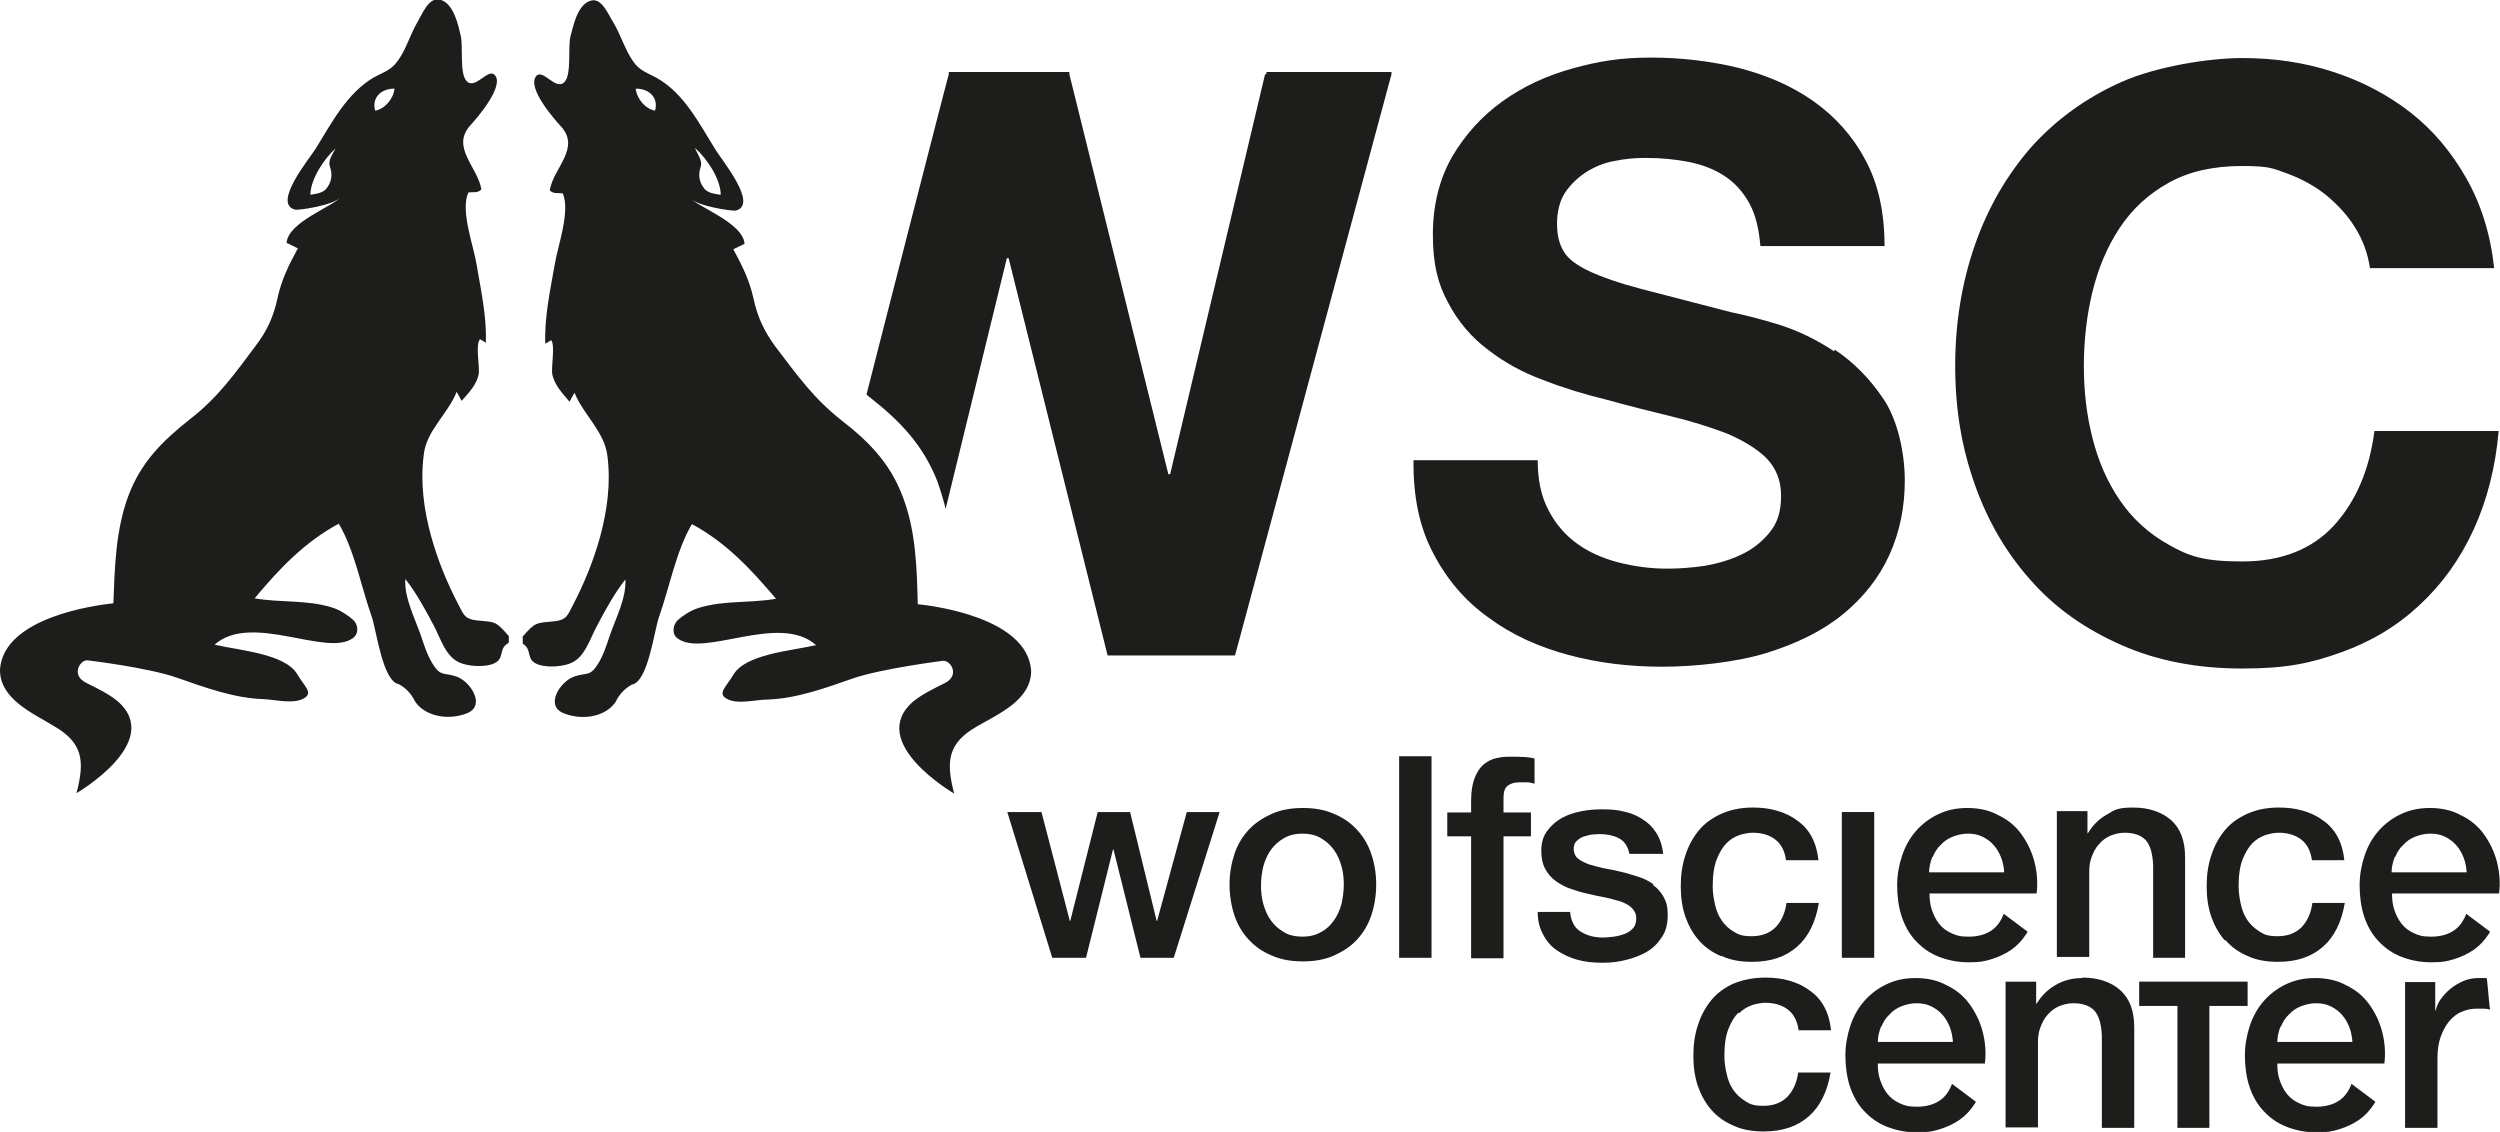
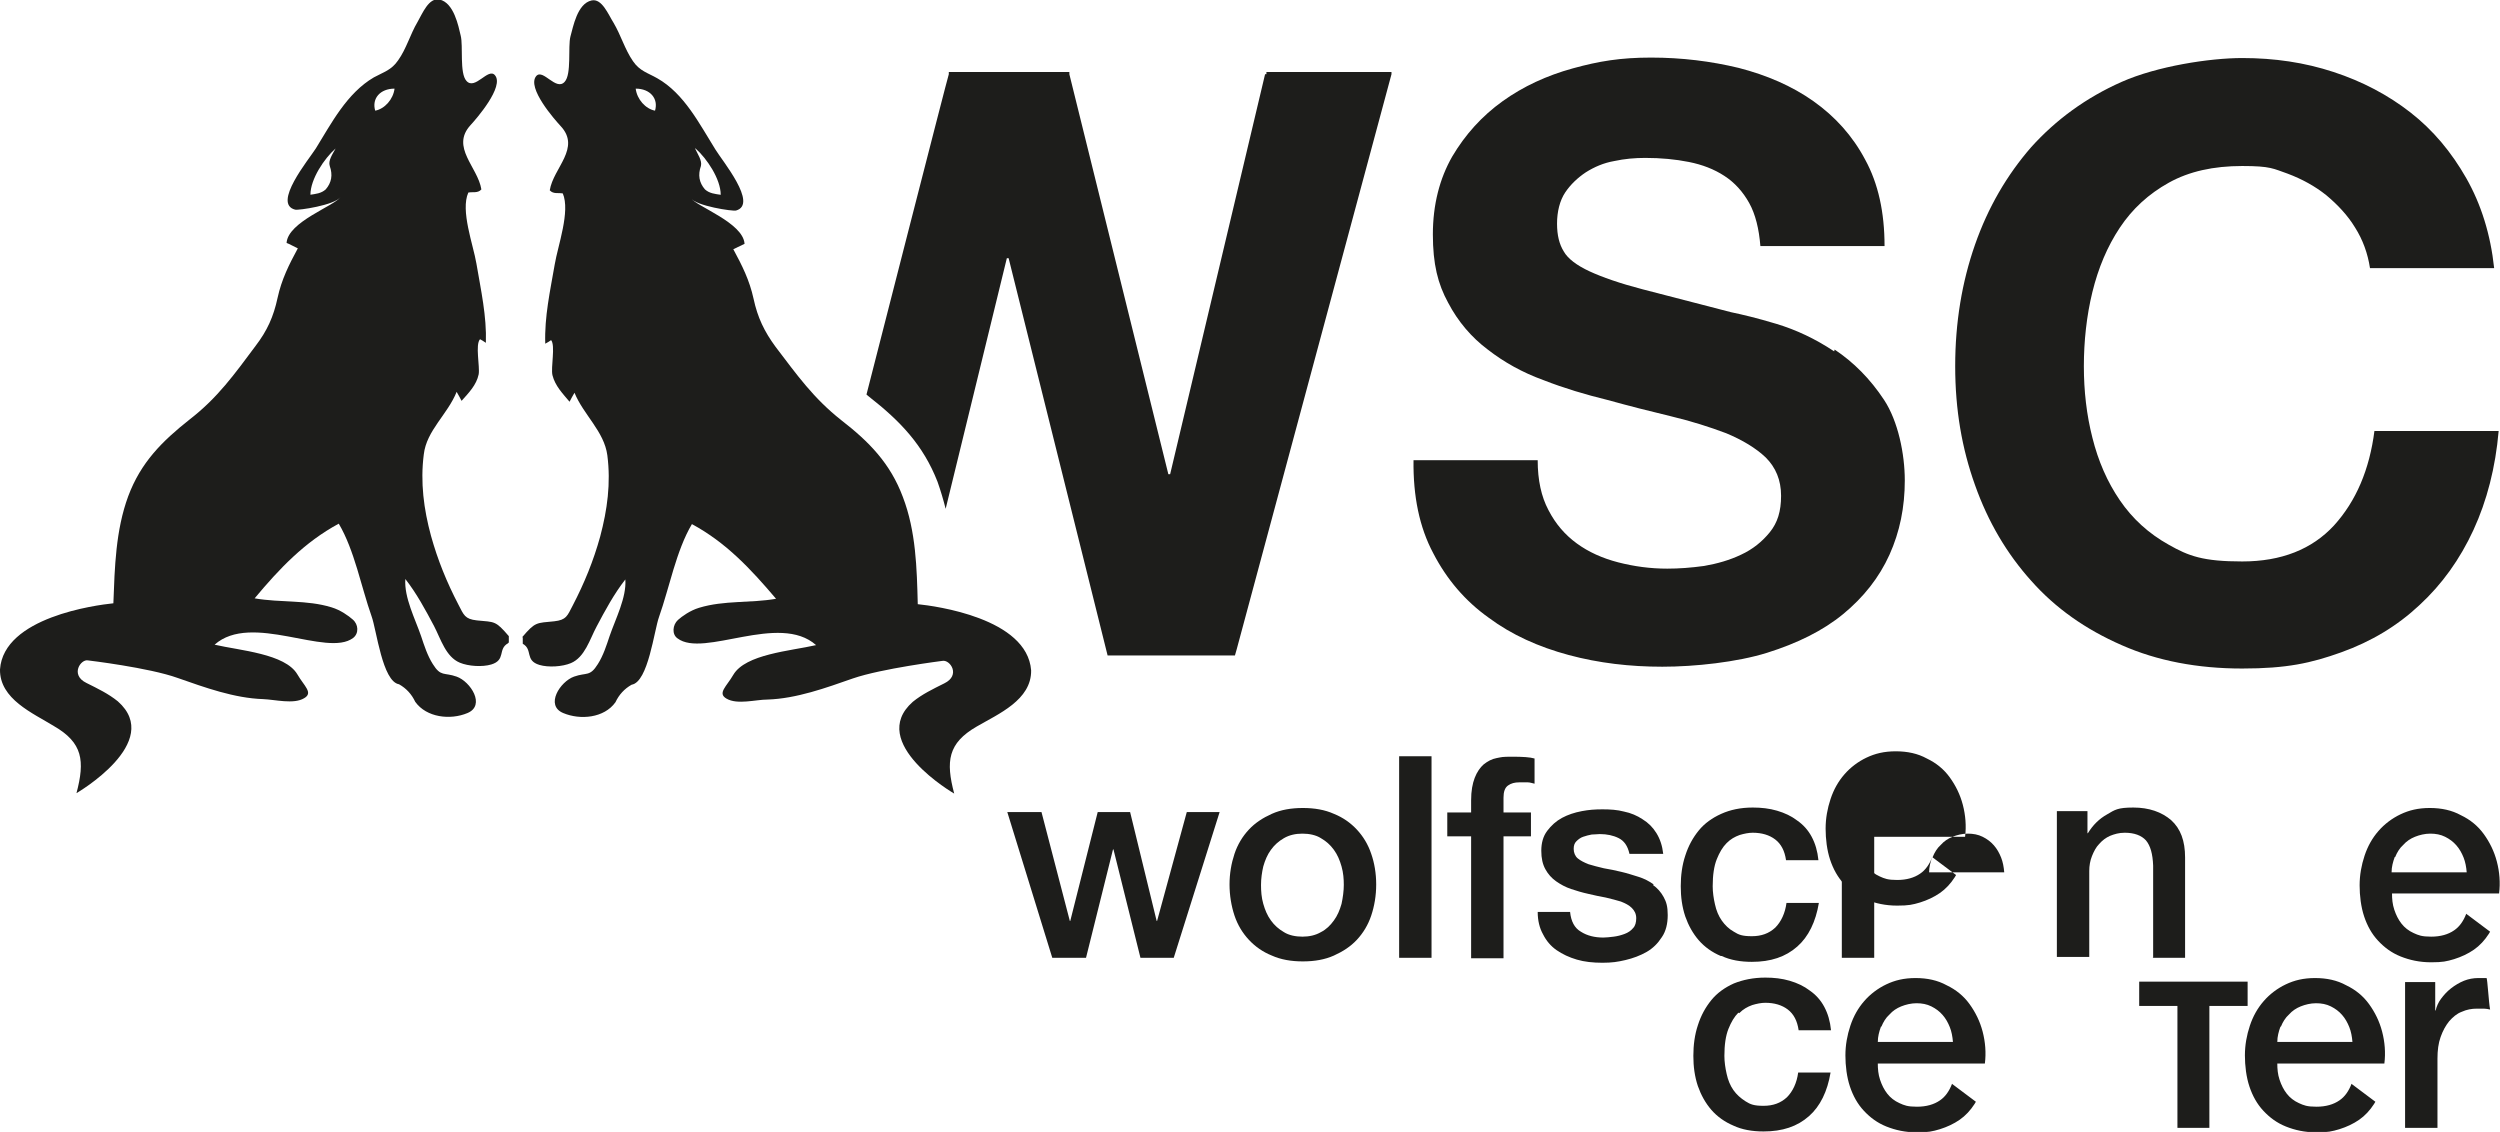
<svg xmlns="http://www.w3.org/2000/svg" id="Ebene_1" version="1.1" viewBox="0 0 555.7 251.6">
  <defs>
    <style>
      .st0 {
        fill: #1d1d1b;
      }
    </style>
  </defs>
  <g>
    <path class="st0" d="M145.6,24.6c.8-2.7-1.1-4.9-4.3-4.9.3,2.4,2.2,4.5,4.3,4.9M154.5,33c.6,1.3,1.6,2.7,1.3,3.9-.7,2-.4,3.7.9,5.2,1,.9,2.2,1,3.5,1.2,0-3.5-3.1-8.1-5.6-10.3M116.1,141.6c2.9-3.4,3.1-3.1,7.1-3.5,2.7-.3,2.9-1.2,4.1-3.5,2.6-5,4.6-9.9,6.1-15.3,1.6-6,2.4-11.9,1.6-18.1-.7-5.3-5.3-9-7.3-13.9-.4.7-.7,1.2-1.1,2-1.5-1.8-3.2-3.5-3.8-5.9-.4-1.7.7-6.6-.3-7.8-.3.2-.7.5-1.3.8-.2-6,1.1-11.8,2.1-17.6.7-4.2,3.5-11.8,1.8-15.8-1-.2-2.1.2-2.9-.7.8-5,7-9.4,2.4-14.3-1.2-1.3-7.6-8.5-5.4-11.1,1.5-1.7,4.4,3.4,6.3,1.3,1.6-1.7.7-7.8,1.3-10.1.6-2.1,1.5-7.3,4.7-8,2.3-.5,3.7,3.1,4.9,5,1.6,2.7,2.5,5.9,4.3,8.5,1.5,2.2,3.3,2.6,5.4,3.8,6,3.4,9.4,10.2,12.9,15.8,1.5,2.5,9.6,12.2,4.6,13.6-.7.2-8.9-1-10.1-2.8,1.3,1.9,11.7,5.5,12,10.2-.4.2-2.3,1.1-2.5,1.2,2,3.7,3.6,6.9,4.5,11,.9,4.2,2.4,7.3,4.9,10.7,4.8,6.3,8.4,11.4,14.6,16.3,6.2,4.8,10.9,9.6,13.7,17.1,2.9,7.6,3.1,15.8,3.3,23.8,3.9.4,24.3,3.1,25.2,14.7.1,6.6-7.3,9.7-12.1,12.5-6.4,3.7-6.9,7.7-5,14.9,0,0-19.5-11.3-9.2-20.4,2.1-1.7,4.4-2.8,7-4.1,3.7-1.8,1.3-5.3-.4-5,0,0-13.5,1.7-19.9,3.9-6,2.1-12.6,4.5-19,4.7-2.6,0-6.7,1.2-9.1-.2-2.1-1.2,0-2.7,1.5-5.3,2.7-4.6,12.7-5.3,18.4-6.6-8.2-7.3-25,2.9-30.8-1.5-1.3-.9-1.1-3,.1-4.1.9-.8,2.7-2.1,4.7-2.7,5.6-1.7,11.4-1,17.1-2-5.6-6.6-11.1-12.5-18.7-16.6-3.5,5.9-5,14.1-7.3,20.6-1.1,3-2.4,14.5-6.1,15.1-1.6.9-2.8,2.2-3.6,3.9-2.5,3.5-7.8,4-11.6,2.4-4.1-1.7-.7-7,2.4-8.1,2.8-1,3.5.1,5.3-2.8,1.2-1.9,1.9-4.1,2.6-6.2,1.3-3.8,3.8-8.6,3.5-12.6-2.5,3.2-4.5,6.9-6.4,10.5-1.5,2.8-2.6,6.8-5.7,8.1-1.9.8-5,1-7,.4-3.3-1-1.4-3.4-3.7-4.7v-1.4Z" />
    <path class="st0" d="M87.7,19.7c-3.2,0-5.1,2.2-4.3,4.9,2.1-.4,4-2.5,4.3-4.9M68.9,43.3c1.3-.2,2.5-.3,3.5-1.2,1.3-1.5,1.6-3.2.9-5.2-.4-1.2.6-2.6,1.3-3.9-2.5,2.2-5.6,6.8-5.6,10.3M112.9,143c-2.3,1.3-.4,3.7-3.7,4.7-2,.6-5.1.4-7-.4-3.1-1.3-4.2-5.2-5.7-8.1-1.9-3.6-3.9-7.3-6.4-10.5-.3,4.1,2.2,8.9,3.5,12.7.7,2.1,1.4,4.3,2.6,6.2,1.8,2.9,2.5,1.8,5.3,2.8,3.1,1.1,6.5,6.4,2.4,8.1-3.8,1.6-9.1,1-11.6-2.5-.8-1.7-2-3-3.6-3.9-3.7-.6-5-12.1-6.1-15.1-2.3-6.5-3.8-14.7-7.3-20.6-7.6,4.1-13.2,10-18.7,16.6,5.8,1,11.6.3,17.1,2,2,.6,3.8,1.9,4.7,2.7,1.3,1.1,1.4,3.1.1,4.1-5.8,4.4-22.6-5.8-30.8,1.5,5.6,1.3,15.7,2,18.4,6.6,1.5,2.6,3.6,4.1,1.5,5.3-2.3,1.4-6.5.3-9.1.2-6.4-.2-13-2.6-19-4.7-6.4-2.3-19.9-3.9-19.9-3.9-1.6-.4-4.1,3.2-.4,5,2.6,1.3,4.9,2.4,7,4.1,10.3,9.1-9.2,20.4-9.2,20.4,1.9-7.2,1.4-11.2-5-14.9C7.3,158.5-.1,155.4,0,148.8c.8-11.6,21.3-14.3,25.2-14.7.3-8,.5-16.2,3.3-23.8,2.8-7.5,7.5-12.2,13.7-17.1,6.2-4.8,9.9-10,14.6-16.3,2.6-3.4,4-6.5,4.9-10.7.9-4.1,2.5-7.3,4.5-11-.3-.1-2.1-1.1-2.5-1.2.3-4.7,10.6-8.2,12-10.2-1.3,1.8-9.4,3-10.1,2.8-5.1-1.3,3-11.1,4.6-13.6,3.4-5.5,6.9-12.3,12.9-15.8,2.2-1.2,3.9-1.6,5.4-3.8,1.8-2.5,2.7-5.8,4.3-8.5,1.1-1.9,2.5-5.5,4.9-5,3.2.7,4.2,5.9,4.7,8,.6,2.3-.3,8.4,1.3,10.1,1.9,2.1,4.8-3,6.3-1.3,2.2,2.5-4.2,9.8-5.4,11.1-4.5,4.9,1.6,9.3,2.4,14.3-.8.9-1.9.5-2.9.7-1.8,4,1.1,11.6,1.8,15.8,1,5.9,2.3,11.7,2.1,17.6-.6-.4-.9-.6-1.3-.8-1.1,1.2,0,6.1-.3,7.8-.5,2.4-2.2,4.1-3.8,5.9-.4-.8-.7-1.3-1.1-2-2,5-6.7,8.6-7.3,13.9-.8,6.2,0,12.2,1.6,18.1,1.5,5.4,3.5,10.3,6.1,15.3,1.2,2.3,1.4,3.2,4.1,3.5,4,.4,4.1,0,7.1,3.5v1.4Z" />
  </g>
  <polygon class="st0" points="257.2 204.7 257.1 204.7 251.2 180.5 244 180.5 237.9 204.7 237.8 204.7 231.5 180.5 223.9 180.5 233.9 212.9 241.4 212.9 247.4 188.8 247.5 188.8 253.5 212.9 260.9 212.9 271.1 180.5 263.8 180.5 257.2 204.7" />
  <path class="st0" d="M298.2,200.9c-.4,1.4-.9,2.6-1.7,3.7-.8,1.1-1.7,2-2.9,2.6-1.2.7-2.6,1-4.1,1s-3-.3-4.1-1c-1.2-.7-2.1-1.5-2.9-2.6-.8-1.1-1.3-2.3-1.7-3.7-.4-1.4-.5-2.8-.5-4.2s.2-2.8.5-4.1c.4-1.4.9-2.6,1.7-3.7.8-1.1,1.7-1.9,2.9-2.6,1.2-.7,2.6-1,4.1-1s3,.3,4.1,1c1.2.7,2.1,1.5,2.9,2.6s1.3,2.3,1.7,3.7c.4,1.4.5,2.8.5,4.1s-.2,2.8-.5,4.2M301.6,184.4c-1.4-1.5-3.1-2.7-5.1-3.5-2-.9-4.3-1.3-6.9-1.3s-4.9.4-6.9,1.3c-2,.9-3.7,2-5.1,3.5-1.4,1.5-2.5,3.3-3.2,5.4-.7,2.1-1.1,4.4-1.1,6.8s.4,4.8,1.1,6.9c.7,2.1,1.8,3.9,3.2,5.4,1.4,1.5,3.1,2.7,5.1,3.5,2,.9,4.3,1.3,6.9,1.3s4.9-.4,6.9-1.3c2-.9,3.7-2,5.1-3.5,1.4-1.5,2.5-3.3,3.2-5.4.7-2.1,1.1-4.4,1.1-6.9s-.4-4.8-1.1-6.8c-.7-2.1-1.8-3.9-3.2-5.4" />
  <rect class="st0" x="311" y="168.1" width="7.2" height="44.8" />
  <g>
    <path class="st0" d="M332.7,168.5c-1.1.2-2,.7-2.9,1.4-.8.7-1.5,1.7-2,3-.5,1.3-.8,2.9-.8,5v2.7h-5.3v5.3h5.3v27.1h7.2v-27.1h6.1v-5.3h-6.1v-3.3c0-1.3.3-2.2,1-2.7.7-.5,1.5-.7,2.5-.7s1.3,0,1.9,0c.5,0,1,.2,1.5.3v-5.6c-1-.3-2.7-.4-5-.4s-2.3.1-3.4.3" />
    <path class="st0" d="M367.6,196.6c-1-.7-2.1-1.3-3.4-1.7-1.3-.4-2.5-.8-3.8-1.1-1.3-.3-2.6-.6-3.9-.8-1.3-.3-2.4-.6-3.4-.9-1-.4-1.8-.8-2.4-1.3-.6-.5-.9-1.3-.9-2.1s.2-1.3.6-1.7c.4-.4.9-.8,1.5-1,.6-.2,1.3-.4,1.9-.5.7,0,1.3-.1,1.8-.1,1.6,0,3,.3,4.2.9,1.2.6,2,1.7,2.4,3.5h7.5c-.2-1.8-.7-3.3-1.5-4.6-.8-1.3-1.8-2.3-3.1-3.1-1.2-.8-2.6-1.4-4.1-1.7-1.5-.4-3.1-.5-4.8-.5s-3,.1-4.6.4c-1.6.3-3.1.8-4.4,1.5-1.3.7-2.4,1.7-3.3,2.9-.9,1.2-1.3,2.7-1.3,4.4s.3,3,.9,4.1c.6,1.1,1.4,2,2.4,2.7,1,.7,2.1,1.3,3.3,1.7,1.2.4,2.5.8,3.9,1.1,1.3.3,2.6.6,3.8.8,1.3.3,2.4.6,3.4.9,1,.4,1.8.8,2.4,1.4.6.6,1,1.3,1,2.3,0,.9-.2,1.7-.7,2.2-.5.6-1.1,1-1.9,1.3-.8.3-1.6.5-2.4.6-.9.1-1.6.2-2.3.2-1.9,0-3.6-.4-5-1.3-1.4-.8-2.2-2.3-2.4-4.4h-7.2c0,1.9.4,3.6,1.2,5,.7,1.4,1.7,2.6,3,3.5,1.3.9,2.8,1.6,4.5,2.1,1.7.5,3.6.7,5.7.7s3.4-.2,5.1-.6c1.7-.4,3.3-1,4.7-1.8,1.4-.8,2.5-1.9,3.4-3.3.9-1.3,1.3-3,1.3-4.9s-.3-2.9-.9-4c-.6-1.1-1.4-2-2.4-2.7" />
    <path class="st0" d="M382.7,212.5c1.9.9,4.2,1.3,6.7,1.3,4.2,0,7.5-1.1,10.1-3.4,2.5-2.2,4.1-5.5,4.8-9.7h-7.2c-.3,2.3-1.2,4.2-2.5,5.5-1.4,1.3-3.1,1.9-5.2,1.9s-2.9-.3-4-1c-1.1-.6-2-1.5-2.7-2.5-.7-1-1.2-2.2-1.5-3.6-.3-1.3-.5-2.7-.5-4,0-2.5.3-4.5.9-6,.6-1.5,1.3-2.7,2.2-3.6.9-.9,1.8-1.4,2.9-1.8,1-.3,2-.5,2.9-.5,2,0,3.7.5,5,1.5,1.3,1,2.1,2.5,2.4,4.6h7.2c-.2-2-.7-3.7-1.5-5.2-.8-1.5-1.9-2.7-3.2-3.6-1.3-1-2.8-1.7-4.5-2.2-1.7-.5-3.5-.7-5.4-.7-2.7,0-5,.5-7,1.4-2,.9-3.7,2.1-5,3.7-1.3,1.6-2.3,3.4-3,5.6-.7,2.1-1,4.4-1,6.8s.3,4.6,1,6.7c.7,2,1.7,3.8,3,5.3,1.3,1.5,3,2.7,4.9,3.5" />
  </g>
  <rect class="st0" x="409.4" y="180.5" width="7.2" height="32.4" />
  <g>
    <path class="st0" d="M478.5,212.9h7.2v-22.3c0-3.7-1-6.4-3.1-8.3-2.1-1.8-4.9-2.8-8.4-2.8s-4.1.5-5.8,1.5c-1.8,1-3.2,2.4-4.3,4.2h-.1v-4.9h-6.8v32.4h7.2v-19.1c0-1.2.2-2.3.6-3.3.4-1,.9-2,1.6-2.7.7-.8,1.5-1.4,2.4-1.8,1-.4,2-.7,3.3-.7,2.1,0,3.7.6,4.7,1.7,1,1.2,1.5,3,1.6,5.6v20.4Z" />
-     <path class="st0" d="M494.7,209c1.3,1.5,3,2.7,4.9,3.5,1.9.9,4.2,1.3,6.7,1.3,4.2,0,7.5-1.1,10.1-3.4,2.5-2.2,4.1-5.5,4.8-9.7h-7.2c-.3,2.3-1.2,4.2-2.5,5.5-1.4,1.3-3.1,1.9-5.2,1.9s-2.9-.3-4-1c-1.1-.7-2-1.5-2.7-2.5-.7-1-1.2-2.2-1.5-3.6-.3-1.3-.5-2.7-.5-4,0-2.5.3-4.5.9-6,.6-1.5,1.3-2.7,2.2-3.6.9-.9,1.8-1.4,2.9-1.8,1-.3,2-.5,2.9-.5,2,0,3.7.5,5,1.5,1.3,1,2.1,2.5,2.4,4.6h7.2c-.2-2-.7-3.7-1.5-5.2-.8-1.5-1.9-2.7-3.2-3.6-1.3-1-2.8-1.7-4.5-2.2-1.7-.5-3.5-.7-5.4-.7-2.7,0-5,.5-7,1.4-2,.9-3.7,2.1-5,3.7-1.3,1.6-2.3,3.4-3,5.6-.7,2.1-1,4.4-1,6.8s.3,4.6,1,6.7c.7,2,1.7,3.8,3,5.3" />
    <path class="st0" d="M386.6,225.2c.9-.9,1.8-1.4,2.9-1.8,1-.3,2-.5,2.9-.5,2,0,3.7.5,5,1.5,1.3,1,2.1,2.5,2.4,4.6h7.2c-.2-2-.7-3.7-1.5-5.2-.8-1.5-1.9-2.7-3.2-3.6-1.3-1-2.8-1.7-4.5-2.2-1.7-.5-3.5-.7-5.4-.7-2.7,0-5,.5-7,1.3-2,.9-3.7,2.1-5,3.7-1.3,1.6-2.3,3.4-3,5.6-.7,2.1-1,4.4-1,6.8s.3,4.6,1,6.7c.7,2,1.7,3.8,3,5.3,1.3,1.5,3,2.7,4.9,3.5,1.9.9,4.2,1.3,6.7,1.3,4.2,0,7.5-1.1,10.1-3.4,2.5-2.2,4.1-5.5,4.8-9.7h-7.2c-.3,2.3-1.2,4.2-2.5,5.5-1.4,1.3-3.1,1.9-5.2,1.9s-2.9-.3-4-1c-1.1-.7-2-1.5-2.7-2.5-.7-1-1.2-2.2-1.5-3.6-.3-1.3-.5-2.7-.5-4,0-2.5.3-4.5.9-6,.6-1.5,1.3-2.7,2.2-3.6" />
-     <path class="st0" d="M462.8,217.4c-2.1,0-4.1.5-5.8,1.5-1.8,1-3.2,2.4-4.3,4.2h-.1v-4.9h-6.8v32.4h7.2v-19.1c0-1.2.2-2.3.6-3.3.4-1,.9-2,1.6-2.7.7-.8,1.5-1.4,2.4-1.8,1-.4,2-.7,3.3-.7,2.1,0,3.7.6,4.7,1.7,1,1.2,1.5,3,1.6,5.6v20.4h7.2v-22.3c0-3.7-1-6.4-3.1-8.3-2-1.8-4.9-2.8-8.4-2.8" />
    <path class="st0" d="M550.9,217.4c-1.1,0-2.2.2-3.2.6-1,.4-2,1-2.9,1.7-.9.7-1.6,1.5-2.2,2.3-.6.8-1,1.7-1.2,2.6h-.1v-6.3h-6.7v32.4h7.2v-15.4c0-1.8.2-3.4.7-4.8s1.1-2.5,1.9-3.5c.8-.9,1.7-1.7,2.8-2.1,1.1-.5,2.2-.7,3.4-.7s1,0,1.5,0c.5,0,.9.1,1.4.2-.3-1.5-.6-7-.8-7-.3,0-.9,0-1.7,0" />
  </g>
  <polygon class="st0" points="475.5 218.2 475.5 223.6 484 223.6 484 250.7 491.1 250.7 491.1 223.6 499.6 223.6 499.6 218.2 475.5 218.2" />
  <path class="st0" d="M281.2,16.5l-21.1,88.9h-.4l-22-88.9v-.5h-26.8v.5c-.1,0-18.3,71.2-18.3,71.2.2.2.4.3.6.5,6.9,5.4,12,10.7,15.2,18.9.7,2,1.3,4,1.8,6l13.6-55.7h.4l22,88.3h28.3l.4-1.4,34.4-127.8v-.5c.1,0-27.8,0-27.8,0v.5Z" />
  <path class="st0" d="M407.7,78.1c-4.2-2.8-8.5-4.8-12.8-6.1-4.3-1.3-7.7-2.1-10.1-2.6-8.1-2.1-14.7-3.8-19.7-5.1-5-1.3-9-2.7-11.8-4-2.8-1.3-4.8-2.8-5.7-4.4-1-1.6-1.5-3.6-1.5-6.2s.6-5.1,1.8-6.9c1.2-1.8,2.8-3.3,4.6-4.5,1.9-1.2,4-2.1,6.3-2.5,2.3-.5,4.6-.7,6.9-.7,3.5,0,6.7.3,9.7.9,3,.6,5.6,1.6,7.9,3.1,2.3,1.5,4.1,3.5,5.5,6,1.4,2.5,2.2,5.8,2.5,9.6h27.6c0-7.5-1.4-13.9-4.3-19.2-2.8-5.3-6.7-9.6-11.5-13-4.8-3.4-10.4-5.8-16.6-7.4-6.2-1.5-12.7-2.3-19.5-2.3s-11.6.8-17.4,2.4c-5.8,1.6-11,4-15.6,7.3-4.6,3.3-8.3,7.4-11.2,12.3-2.8,4.9-4.3,10.7-4.3,17.3s1.1,11,3.4,15.2c2.2,4.2,5.2,7.7,8.8,10.4,3.6,2.8,7.7,5.1,12.4,6.8,4.6,1.8,9.3,3.2,14.2,4.4,4.7,1.3,9.4,2.5,14,3.6,4.6,1.1,8.7,2.4,12.4,3.8,3.6,1.5,6.6,3.3,8.8,5.4,2.2,2.2,3.4,5,3.4,8.5s-.8,6-2.5,8.1c-1.7,2.1-3.8,3.8-6.4,5-2.5,1.2-5.3,2-8.2,2.5-2.9.4-5.6.6-8.2.6-3.8,0-7.4-.5-10.9-1.4-3.5-.9-6.6-2.3-9.2-4.2-2.6-1.9-4.7-4.3-6.3-7.4-1.6-3-2.4-6.7-2.4-11.1h-27.6c-.1,8,1.3,14.9,4.4,20.7,3,5.8,7.1,10.6,12.3,14.3,5.1,3.8,11.1,6.5,17.8,8.3,6.7,1.8,13.6,2.6,20.8,2.6s16.6-1,23.3-3.1c6.7-2.1,12.4-4.9,16.9-8.6,4.5-3.7,8-8.1,10.3-13.2,2.3-5.1,3.4-10.6,3.4-16.5s-1.5-13.2-4.6-17.9c-3.1-4.7-6.8-8.4-11-11.2" />
  <path class="st0" d="M527.8,95.7c-1.1,8.7-4.1,15.7-9,21.1-4.9,5.3-11.7,8-20.4,8s-11.9-1.2-16.3-3.7c-4.5-2.5-8.1-5.8-10.9-9.9-2.8-4.1-4.8-8.7-6.1-13.9-1.3-5.1-1.9-10.4-1.9-15.9s.6-11.2,1.9-16.5c1.3-5.3,3.3-10.1,6.1-14.3,2.8-4.2,6.4-7.5,10.9-10,4.5-2.5,9.9-3.7,16.3-3.7s6.9.6,10.1,1.7c3.2,1.2,6.1,2.8,8.6,4.8,2.5,2.1,4.7,4.4,6.4,7.2,1.7,2.7,2.8,5.7,3.3,9h27.6c-.8-7.5-2.9-14.2-6.2-20-3.3-5.8-7.4-10.7-12.4-14.6-5-3.9-10.7-6.9-17.1-9-6.4-2.1-13.1-3.1-20.3-3.1s-18.9,1.8-26.8,5.3c-7.9,3.5-14.6,8.4-20.1,14.5-5.4,6.2-9.6,13.4-12.5,21.7-2.9,8.3-4.4,17.3-4.4,27s1.5,18.3,4.4,26.4c2.9,8.2,7.1,15.3,12.5,21.3,5.4,6.1,12.1,10.8,20.1,14.3,7.9,3.5,16.9,5.2,26.8,5.2s15.3-1.2,22-3.6c6.7-2.4,12.5-5.9,17.4-10.5,5-4.6,9-10.2,12-16.7,3-6.5,4.9-13.9,5.6-22h-27.6Z" />
  <path class="st0" d="M532.4,190.5c.4-1,1-2,1.8-2.7.7-.8,1.6-1.4,2.6-1.8,1-.4,2.2-.7,3.4-.7s2.3.2,3.3.7c1,.5,1.8,1.1,2.5,1.9.7.8,1.2,1.7,1.6,2.7.4,1,.6,2.1.7,3.3h-16.7c0-1.2.3-2.3.7-3.4M548.2,203.1c-.6,1.6-1.5,2.9-2.7,3.7-1.3.9-3,1.4-5.1,1.4s-2.8-.3-3.9-.8c-1.1-.5-2-1.2-2.7-2.1-.7-.9-1.2-1.9-1.6-3.1-.4-1.2-.5-2.4-.5-3.6h23.8c.3-2.4.1-4.8-.5-7.1-.6-2.3-1.6-4.3-2.9-6.1-1.3-1.8-3-3.2-5.1-4.2-2-1.1-4.3-1.6-6.9-1.6s-4.6.5-6.5,1.4c-1.9.9-3.6,2.2-4.9,3.7-1.4,1.6-2.4,3.4-3.1,5.5-.7,2.1-1.1,4.3-1.1,6.6s.3,4.8,1,6.9c.7,2.1,1.7,3.9,3.1,5.4,1.4,1.5,3,2.7,5,3.5,2,.8,4.2,1.3,6.8,1.3s3.4-.2,5.1-.7c1.6-.5,3.1-1.2,4.4-2.1,1.3-.9,2.4-2.1,3.3-3.5.1-.2.2-.3.3-.5l-5.2-3.9Z" />
-   <path class="st0" d="M429.6,190.5c.4-1,1-2,1.8-2.7.7-.8,1.6-1.4,2.6-1.8,1-.4,2.2-.7,3.4-.7s2.3.2,3.3.7c1,.5,1.8,1.1,2.5,1.9.7.8,1.2,1.7,1.6,2.7.4,1,.6,2.1.7,3.3h-16.7c0-1.2.3-2.3.7-3.4M445.4,203.1c-.6,1.6-1.5,2.9-2.7,3.7-1.3.9-3,1.4-5.1,1.4s-2.8-.3-3.9-.8c-1.1-.5-2-1.2-2.7-2.1-.7-.9-1.2-1.9-1.6-3.1-.4-1.2-.5-2.4-.5-3.6h23.8c.3-2.4.1-4.8-.5-7.1-.6-2.3-1.6-4.3-2.9-6.1-1.3-1.8-3-3.2-5.1-4.2-2-1.1-4.3-1.6-6.9-1.6s-4.6.5-6.5,1.4c-1.9.9-3.6,2.2-4.9,3.7-1.4,1.6-2.4,3.4-3.1,5.5-.7,2.1-1.1,4.3-1.1,6.6s.3,4.8,1,6.9c.7,2.1,1.7,3.9,3.1,5.4,1.4,1.5,3,2.7,5,3.5,2,.8,4.2,1.3,6.8,1.3s3.4-.2,5.1-.7c1.6-.5,3.1-1.2,4.4-2.1,1.3-.9,2.4-2.1,3.3-3.5.1-.2.2-.3.3-.5l-5.2-3.9Z" />
+   <path class="st0" d="M429.6,190.5c.4-1,1-2,1.8-2.7.7-.8,1.6-1.4,2.6-1.8,1-.4,2.2-.7,3.4-.7s2.3.2,3.3.7c1,.5,1.8,1.1,2.5,1.9.7.8,1.2,1.7,1.6,2.7.4,1,.6,2.1.7,3.3h-16.7c0-1.2.3-2.3.7-3.4c-.6,1.6-1.5,2.9-2.7,3.7-1.3.9-3,1.4-5.1,1.4s-2.8-.3-3.9-.8c-1.1-.5-2-1.2-2.7-2.1-.7-.9-1.2-1.9-1.6-3.1-.4-1.2-.5-2.4-.5-3.6h23.8c.3-2.4.1-4.8-.5-7.1-.6-2.3-1.6-4.3-2.9-6.1-1.3-1.8-3-3.2-5.1-4.2-2-1.1-4.3-1.6-6.9-1.6s-4.6.5-6.5,1.4c-1.9.9-3.6,2.2-4.9,3.7-1.4,1.6-2.4,3.4-3.1,5.5-.7,2.1-1.1,4.3-1.1,6.6s.3,4.8,1,6.9c.7,2.1,1.7,3.9,3.1,5.4,1.4,1.5,3,2.7,5,3.5,2,.8,4.2,1.3,6.8,1.3s3.4-.2,5.1-.7c1.6-.5,3.1-1.2,4.4-2.1,1.3-.9,2.4-2.1,3.3-3.5.1-.2.2-.3.3-.5l-5.2-3.9Z" />
  <path class="st0" d="M507,228.2c.4-1,1-2,1.8-2.7.7-.8,1.6-1.4,2.6-1.8,1-.4,2.2-.7,3.4-.7s2.3.2,3.3.7c1,.5,1.8,1.1,2.5,1.9.7.8,1.2,1.7,1.6,2.7.4,1,.6,2.1.7,3.3h-16.7c0-1.2.3-2.3.7-3.4M522.7,240.9c-.6,1.6-1.5,2.9-2.7,3.7-1.3.9-3,1.4-5.1,1.4s-2.8-.3-3.9-.8c-1.1-.5-2-1.2-2.7-2.1-.7-.9-1.2-1.9-1.6-3.1-.4-1.2-.5-2.4-.5-3.6h23.8c.3-2.4.1-4.8-.5-7.1-.6-2.3-1.6-4.3-2.9-6.1-1.3-1.8-3-3.2-5.1-4.2-2-1.1-4.3-1.6-6.9-1.6s-4.6.5-6.5,1.4c-1.9.9-3.6,2.2-4.9,3.7-1.4,1.6-2.4,3.4-3.1,5.5-.7,2.1-1.1,4.3-1.1,6.6s.3,4.8,1,6.9c.7,2.1,1.7,3.9,3.1,5.4,1.4,1.5,3,2.7,5,3.5,2,.8,4.2,1.3,6.8,1.3s3.4-.2,5.1-.7c1.6-.5,3.1-1.2,4.4-2.1,1.3-.9,2.4-2.1,3.3-3.5.1-.2.2-.3.3-.5l-5.2-3.9Z" />
  <path class="st0" d="M418.2,228.2c.4-1,1-2,1.8-2.7.7-.8,1.6-1.4,2.6-1.8,1-.4,2.2-.7,3.4-.7s2.3.2,3.3.7c1,.5,1.8,1.1,2.5,1.9.7.8,1.2,1.7,1.6,2.7.4,1,.6,2.1.7,3.3h-16.7c0-1.2.3-2.3.7-3.4M433.9,240.9c-.6,1.6-1.5,2.9-2.7,3.7-1.3.9-3,1.4-5.1,1.4s-2.8-.3-3.9-.8c-1.1-.5-2-1.2-2.7-2.1-.7-.9-1.2-1.9-1.6-3.1-.4-1.2-.5-2.4-.5-3.6h23.8c.3-2.4.1-4.8-.5-7.1-.6-2.3-1.6-4.3-2.9-6.1-1.3-1.8-3-3.2-5.1-4.2-2-1.1-4.3-1.6-6.9-1.6s-4.6.5-6.5,1.4c-1.9.9-3.6,2.2-4.9,3.7-1.4,1.6-2.4,3.4-3.1,5.5-.7,2.1-1.1,4.3-1.1,6.6s.3,4.8,1,6.9c.7,2.1,1.7,3.9,3.1,5.4,1.4,1.5,3,2.7,5,3.5,2,.8,4.2,1.3,6.8,1.3s3.4-.2,5.1-.7c1.6-.5,3.1-1.2,4.4-2.1,1.3-.9,2.4-2.1,3.3-3.5.1-.2.2-.3.3-.5l-5.2-3.9Z" />
</svg>